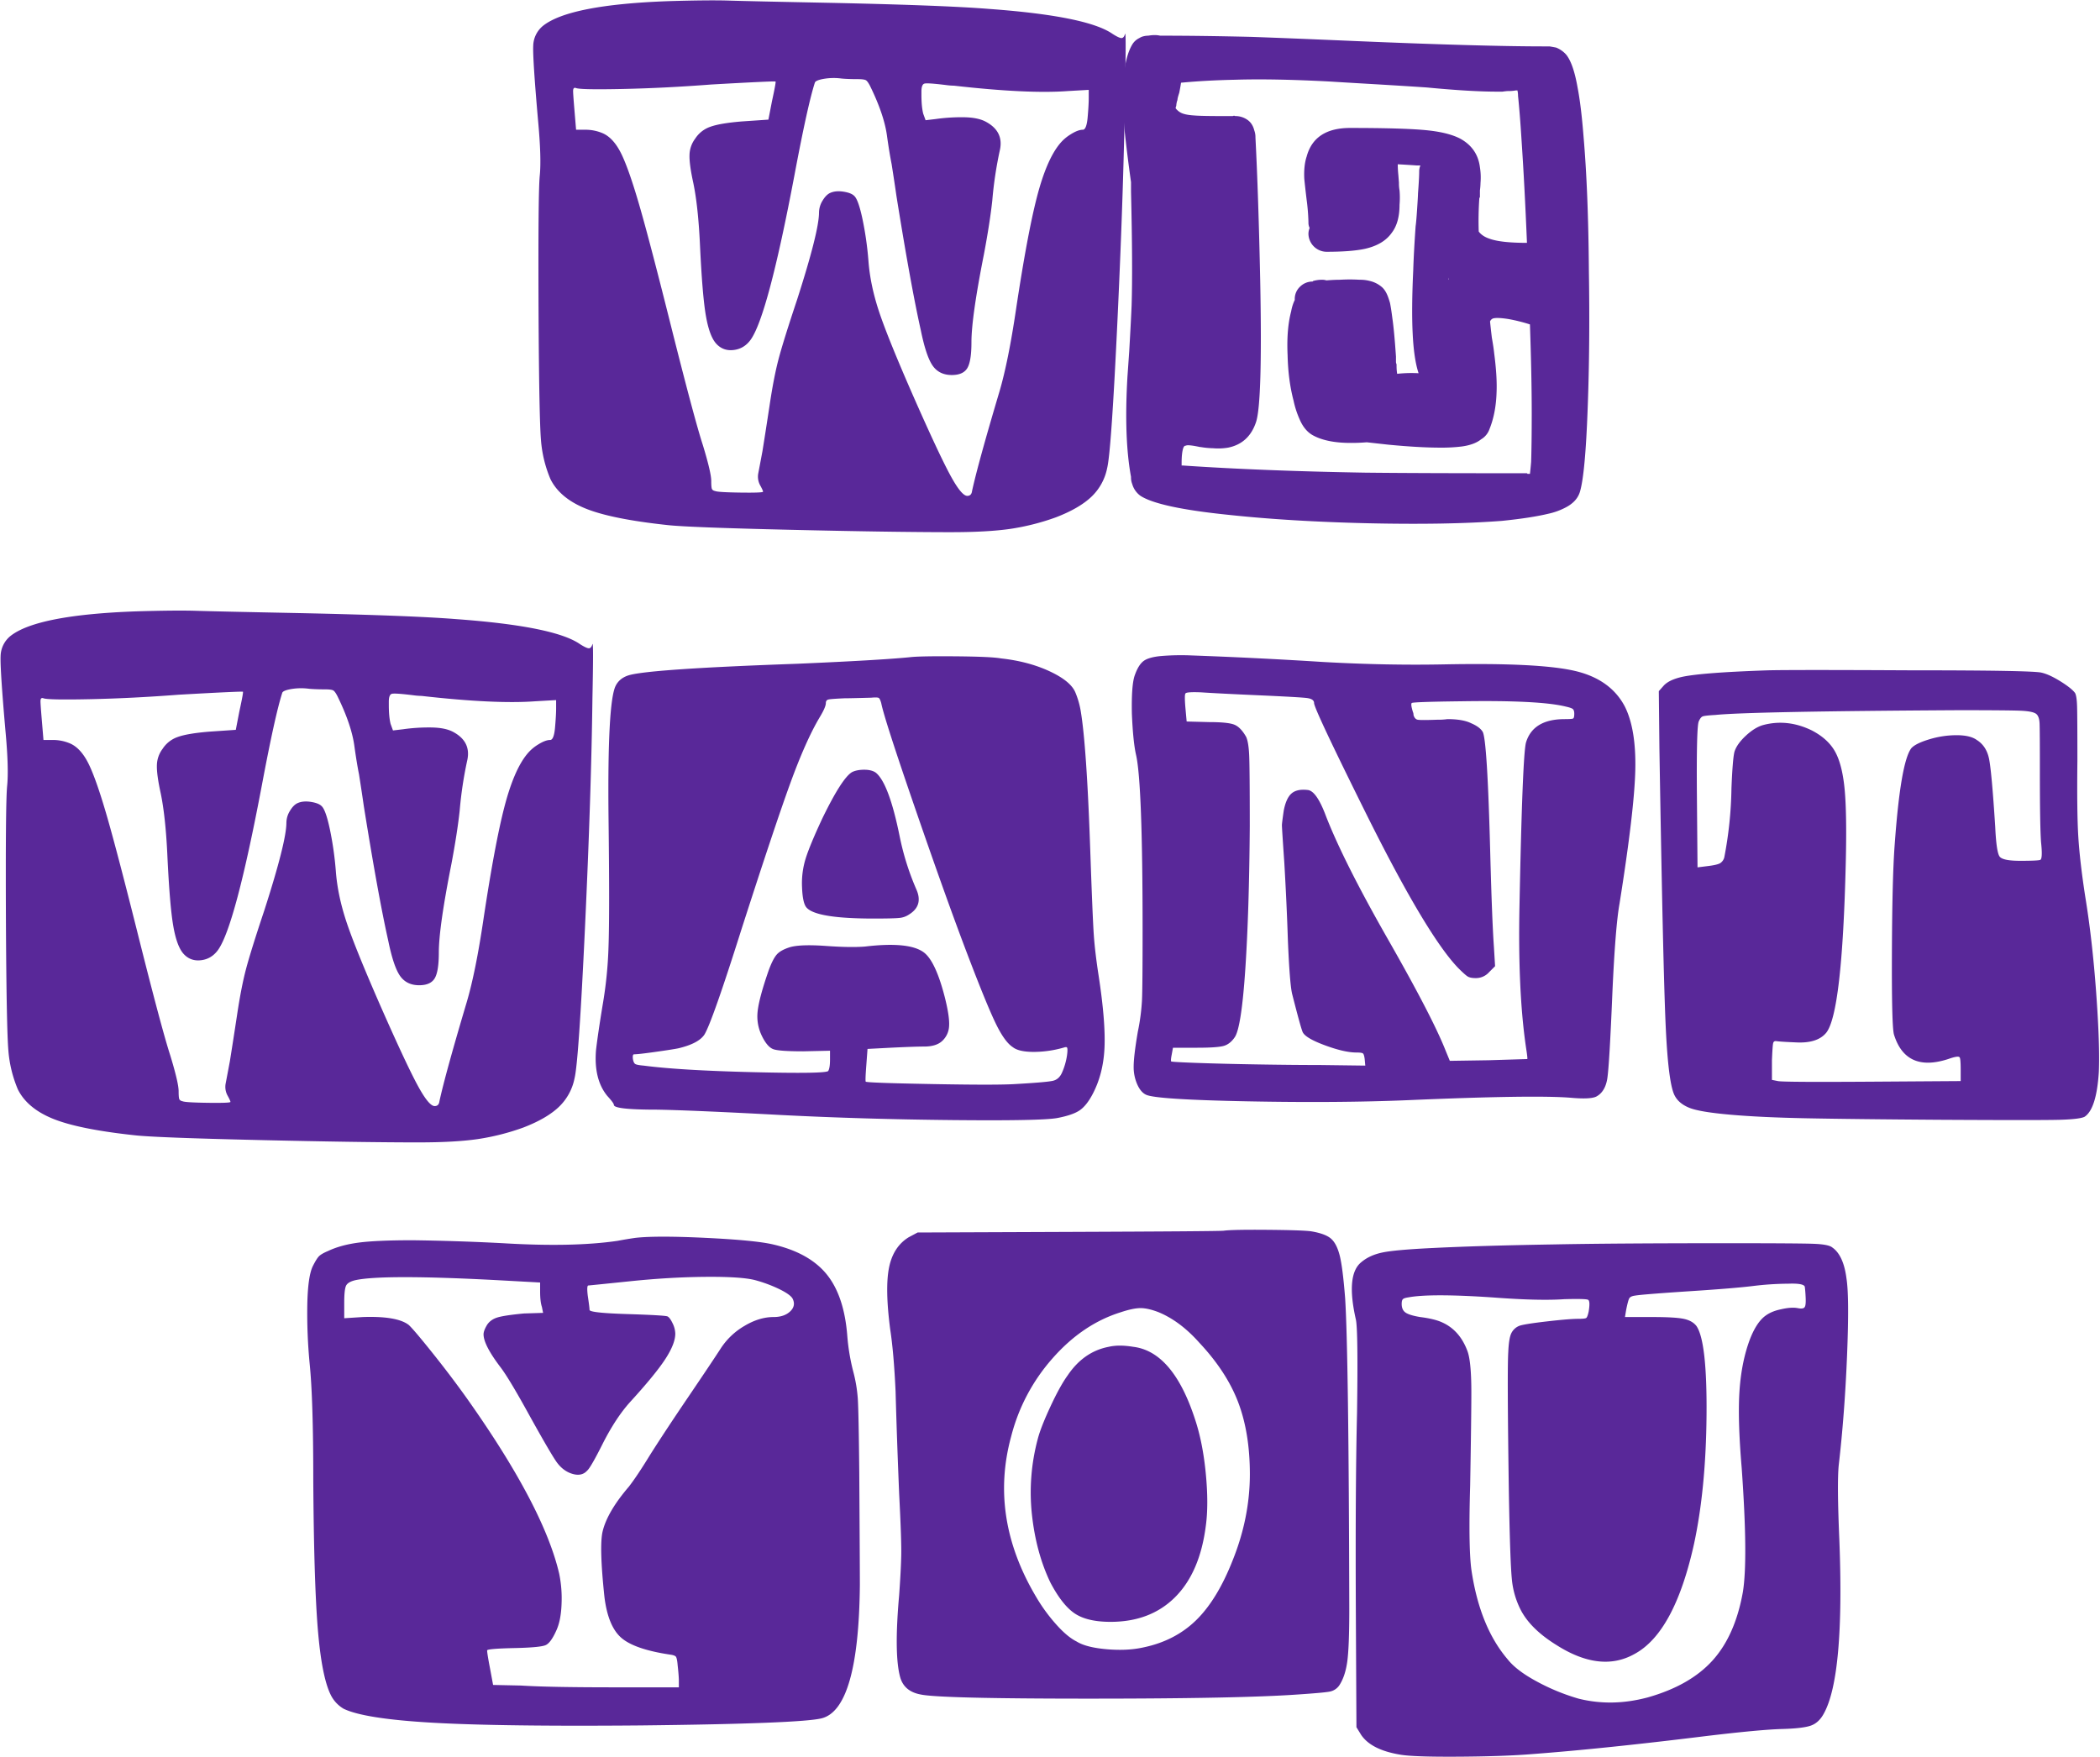
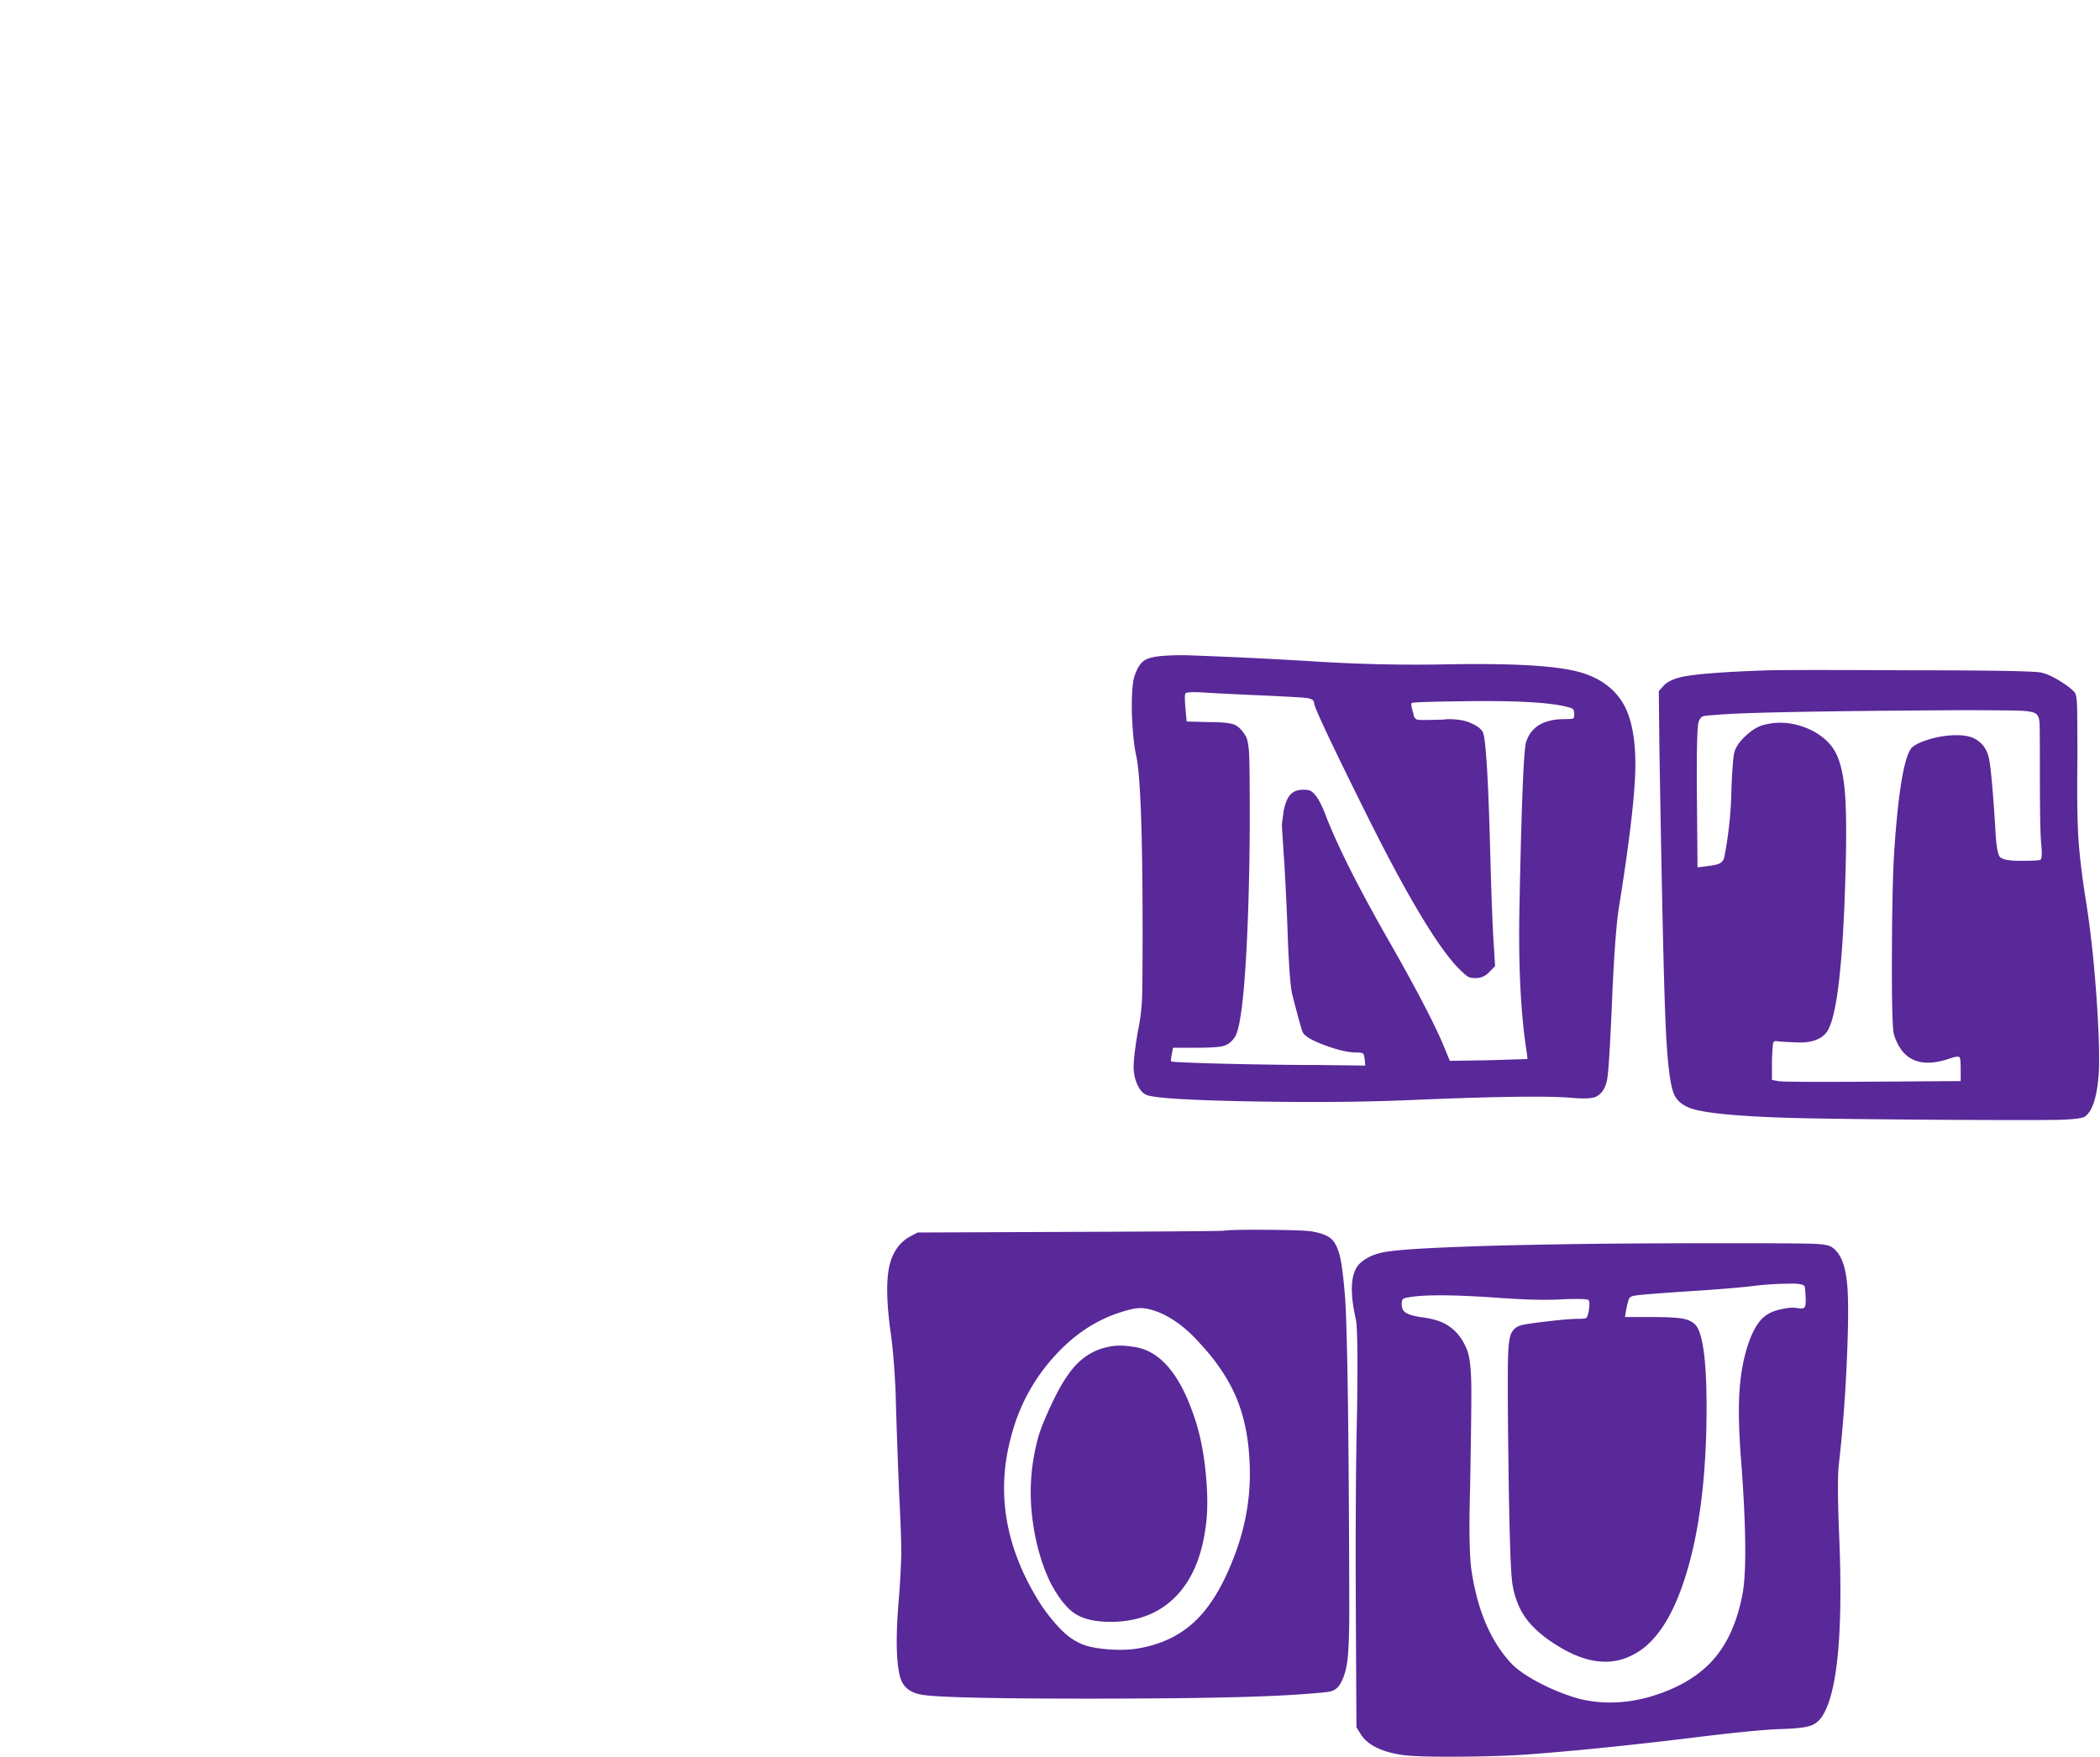
<svg xmlns="http://www.w3.org/2000/svg" data-name="Layer 1" fill="#000000" height="1929.8" preserveAspectRatio="xMidYMid meet" version="1" viewBox="-0.6 -0.4 2306.1 1929.8" width="2306.1" zoomAndPan="magnify">
  <g id="change1_1">
-     <path d="M971.256,1668.634q43.154-1.302,65.385-.653,19.616.659,117.693,2.615,119.654,2.621,168.693,6.538,107.885,7.847,136,27.462,7.187,4.582,9.808,4.577,2.605,0,3.923-4.577,1.303-3.923,0,58.847-1.318,105.28-8.173,252.06-6.866,146.793-11.442,165.751a59.257,59.257,0,0,1-17.327,31.712q-13.409,12.75-38.904,22.558a259.199,259.199,0,0,1-50.346,12.75q-24.857,3.586-64.731,3.596-64.088,0-176.54-2.615-112.467-2.621-135.347-5.23-60.808-6.543-89.25-17.981-28.443-11.446-38.904-32.365a136.456,136.456,0,0,1-10.461-43.154q-1.961-23.539-2.616-134.039-.643-137.309,1.308-156.271,1.961-19.616-1.962-61.462-5.884-67.336-5.23-81.077a29.222,29.222,0,0,1,11.115-22.23Q863.371,1672.562,971.256,1668.634Zm207.924,85.654q-10.467,0-17.654-.653a65.572,65.572,0,0,0-19.616.327q-9.164,1.639-9.808,4.25-7.846,24.198-22.231,100.692-29.424,155.622-48.385,181.77-7.203,9.807-18.635,11.115-11.448,1.318-18.962-6.865-7.524-8.168-11.442-30.73-3.923-22.559-6.539-78.789-1.961-41.193-7.192-66.693-4.582-20.918-4.25-31.058a30.884,30.884,0,0,1,6.211-17.98,32.334,32.334,0,0,1,16.673-13.077q10.789-3.923,34.981-5.885l28.77-1.962,3.923-20.269q4.567-20.919,3.923-21.577-1.318-.645-70.616,3.269-51,3.924-97.097,4.904-46.096.98-51.327-.98c-2.187-.869-3.27.225-3.27,3.269q0,3.28,1.308,18.962l1.961,23.539h10.461a47.695,47.695,0,0,1,18.962,3.923q11.769,5.241,20.269,22.558,8.49,17.332,20.27,58.192,11.769,40.871,35.308,135.021,24.842,98.736,34,126.847,9.149,30.082,9.154,39.231c0,4.352.214,7.192.654,8.5q.644,1.961,3.923,2.615,3.264,1.302,27.789,1.635,24.519.321,24.519-.981c0-.878-1.093-3.269-3.269-7.192a19.783,19.783,0,0,1-1.961-13.076q.644-3.265,4.577-24.192,3.264-20.26,7.846-50.347,4.567-30.727,9.808-50.674,5.226-19.937,20.269-65.058,24.182-75.183,24.192-96.116a25.26,25.26,0,0,1,3.923-13.077q3.923-6.529,8.5-8.5,5.885-2.604,14.385-1.308,8.49,1.318,11.769,4.577,4.567,3.923,9.154,25.5a362.791,362.791,0,0,1,6.538,45.77q1.962,26.818,11.77,56.231,9.808,29.423,37.923,93.5,26.803,60.809,39.558,84.674,12.75,23.861,19.289,23.865,4.567,0,5.23-5.23,6.529-30.067,30.077-109.193,9.808-33.346,18.308-90.885,12.412-82.386,22.885-122.924,10.451-40.534,24.846-58.192a47.04,47.04,0,0,1,12.423-10.789q7.846-4.904,13.077-4.903,3.924,0,5.231-12.424,1.302-14.374,1.308-22.23v-9.154l-22.885,1.308q-43.813,3.28-124.885-5.885a70.601,70.601,0,0,1-8.5-.653q-20.933-2.606-24.193-1.635-3.279.981-3.269,8.827v3.27q0,13.087,1.961,20.923l2.616,7.192,11.115-1.308a199.588,199.588,0,0,1,29.423-1.962q16.995,0,26.154,5.23,18.957,10.468,15.039,30.077a430.873,430.873,0,0,0-8.5,56.231q-2.621,24.198-9.154,58.847-13.731,69.313-13.731,96.77,0,20.934-4.577,28.442-4.582,7.525-17,7.52-13.731,0-20.923-10.135-7.203-10.129-13.077-38.904-11.125-49.682-26.808-147.77-1.962-13.731-5.231-34.654-2.621-13.072-5.231-32.039-3.279-22.879-18.308-53.615-2.621-5.225-4.577-6.538Q1186.373,1754.293,1179.18,1754.288Z" fill="#592899" transform="translate(-822.768 -997.553)" />
-   </g>
+     </g>
  <g id="change1_2">
-     <path d="M1821.257,1718.98q10.452-1.302,50.02-.98,39.553.337,50.02,2.288,30.067,3.28,53.289,14.058,23.202,10.789,28.442,23.212a92.012,92.012,0,0,1,5.885,20.27q6.527,38.587,10.461,151.693,2.606,75.198,3.924,94.154,1.302,18.971,5.23,44.462,7.846,51,6.539,79.77-1.318,28.78-13.078,51-6.542,12.413-14.057,17.654-7.525,5.225-24.52,8.5-17.01,3.264-115.404,2.288-98.415-.98-187.982-5.558-98.078-5.241-136.655-5.885-47.077,0-47.077-5.23,0-1.961-7.192-9.808-15.033-18.297-12.423-50.347,1.961-16.995,7.192-49.038a455.214,455.214,0,0,0,6.539-64.731q1.318-35.952,0-142.539-1.302-125.54,7.846-143.848,3.924-7.846,13.077-11.115,19.616-7.187,186.347-13.077Q1788.554,1722.25,1821.257,1718.98Zm-31.385,50.347c-.878-3.045-1.747-4.904-2.615-5.558-.879-.654-3.708-.756-8.5-.327q-23.539.659-29.423.654-14.39.658-17.327,1.308-2.942.659-2.942,3.923,0,4.582-7.192,16.347-15.048,25.5-32.039,72.25-17.01,46.755-53.616,160.521-32.043,101.357-40.539,115.077-6.543,9.809-28.77,15.039-6.543,1.317-25.173,3.923-18.635,2.621-23.212,2.615c-1.308,0-1.737,1.747-1.308,5.23q.659,3.924,2.289,5.231c1.083.878,4.25,1.532,9.48,1.961q39.875,5.241,119.981,7.192,80.087,1.961,82.712-1.308,1.961-3.264,1.961-12.423v-9.808l-29.423.653q-26.159,0-32.692-2.288-6.543-2.284-12.423-14.058a48.76,48.76,0,0,1-4.904-27.789q1.625-14.711,12.096-44.788,4.567-12.413,8.827-17.327,4.245-4.904,14.711-8.174,11.769-3.264,39.231-1.308,27.462,1.961,43.154.654,49.682-5.884,65.385,7.192,12.413,10.466,22.231,49.038,5.226,20.934,4.577,31.059a23.727,23.727,0,0,1-7.846,16.673q-6.543,5.884-19.616,5.885-10.466,0-37.269,1.308l-24.847,1.308-1.308,17.654q-1.318,17.01-.654,18.308,1.961,1.318,72.904,2.615,70.938,1.318,91.212,0,34.649-1.961,41.52-3.596,6.866-1.625,10.135-9.481a72.545,72.545,0,0,0,5.231-18.308q1.302-9.148-.654-9.154h-1.308a120.322,120.322,0,0,1-34.327,5.231q-16.674,0-23.212-5.231-9.164-5.884-19.289-27.135-10.145-21.239-31.058-76.173-22.895-60.149-56.885-158.886Q1793.137,1786.337,1789.872,1769.327Zm-32.039,75.847q5.226-2.606,13.404-2.615,8.168,0,12.75,3.269,14.375,11.77,26.154,69.962a289.732,289.732,0,0,0,18.308,58.193q7.846,17.653-7.846,27.462a22.541,22.541,0,0,1-11.115,3.923q-6.543.659-28.116.653-62.125,0-73.231-11.769-4.582-4.567-5.231-22.885a91.336,91.336,0,0,1,3.923-31.059q4.567-14.711,18.308-44.135Q1746.718,1851.717,1757.833,1845.174Z" fill="#592899" transform="translate(-822.768 -997.553)" />
-   </g>
+     </g>
  <g id="change1_3">
    <path d="M2077.884,1723.23q5.547-4.245,19.288-5.558a267.979,267.979,0,0,1,33.347-.653q72.579,2.619,144.501,7.191,69.957,3.924,134.039,2.616,103.304-1.961,142.54,7.192,39.23,9.164,54.923,39.23,12.413,24.857,11.442,69.309-.98,44.471-17.327,147.116-4.582,25.5-7.846,98.077-3.28,79.121-5.558,93.827-2.3,14.713-12.097,19.943-6.543,3.264-28.115,1.308-40.55-3.28-177.848,2.615-77.159,3.264-177.193,1.308-100.039-1.961-111.154-7.192-5.886-2.621-9.808-11.442a46.931,46.931,0,0,1-3.923-19.289q0-11.769,4.576-38.577a229.7,229.7,0,0,0,4.577-34.98q.659-15.356.653-76.174,0-161.49-7.191-192.886-3.264-14.374-4.577-45.115-.643-32.029,3.269-42.501Q2072.327,1727.486,2077.884,1723.23Zm127.174,37.597q-44.471-1.961-64.077-3.27-16.351-.643-17,1.308-1.318,1.318,0,16.347l1.308,14.385,24.847.653q20.918,0,27.788,2.942,6.866,2.943,12.75,13.404,2.606,5.884,3.27,19.942.643,14.068.653,78.135-.659,93.511-4.903,156.924-4.261,63.429-11.442,74.539-5.241,7.847-12.424,9.808-7.201,1.961-28.77,1.962H2110.25l-1.309,7.192q-1.318,6.543-.653,7.847,1.302.658,28.442,1.634,27.125.981,66.039,1.635,38.893.659,68.327.654l50.347.653-.654-7.192q-.659-5.225-1.962-6.211c-.878-.654-3.269-.981-7.192-.981q-13.087,0-34.326-7.846-21.255-7.846-24.52-14.385-1.963-3.923-11.77-42.5-2.621-11.77-4.577-58.847-1.317-40.534-3.923-85.001-2.621-37.913-2.615-41.192,0-1.961,1.961-15.692,2.606-13.73,8.5-18.962,5.886-5.225,17.654-3.923,9.809.659,20.27,28.77,19.614,50.357,68.327,135.674,48.702,85.327,63.097,121.943L2414.29,2162.291l42.5-.654,42.5-1.308q.645,0-1.308-12.423-9.164-62.111-7.192-156.271,3.264-166.072,7.192-179.154,7.846-25.5,42.5-25.5c5.231,0,8.275-.215,9.154-.654q1.302-.643,1.308-5.23c0-2.615-.552-4.353-1.635-5.231q-1.639-1.302-7.52-2.615-28.778-7.187-113.77-5.885-54.923.659-55.577,1.962-1.318,1.318,1.308,9.808a7.399,7.399,0,0,1,.654,3.27q1.302,4.582,4.576,5.23,3.265.659,21.577,0a71.667,71.667,0,0,0,11.115-.653q16.995,0,26.154,4.576,9.149,3.924,12.424,9.154,5.225,7.846,8.5,136.654,1.961,71.934,3.923,99.386l1.308,21.577-6.539,6.538a19.322,19.322,0,0,1-15.038,6.539q-5.884,0-8.827-1.962-2.941-1.961-10.135-9.154-34.005-35.307-98.731-164.77-59.505-119.656-59.5-126.193,0-4.567-8.173-5.558Q2248.855,1762.788,2205.058,1760.827Z" fill="#592899" transform="translate(-822.768 -997.553)" />
  </g>
  <g id="change1_4">
    <path d="M2764.094,1733.365q28.105-.643,154.962,0,135.99,0,145.155,2.615,8.489,1.961,20.596,9.481,12.091,7.523,16.02,12.75,1.961,3.28,2.288,15.365.322,12.107.327,59.174-.659,56.241.98,83.038,1.625,26.818,7.52,65.386,7.846,47.736,12.097,105.924,4.245,58.203,2.942,87.615-2.621,40.534-15.692,49.039-5.241,2.604-26.481,3.27-21.255.643-135.02,0-93.511-.659-143.521-1.635-50.02-.981-83.692-3.923-33.684-2.943-45.116-7.52-11.448-4.582-16.02-13.077-7.187-12.413-10.135-77.481-2.941-65.052-6.865-304.367l-.653-62.77,5.23-5.885q5.241-5.884,17.654-9.153Q2686.286,1735.985,2764.094,1733.365Zm297.828,58.52q-.337-8.168-3.923-10.788-3.602-2.606-15.365-3.27-11.77-.643-69.309-.654-228.857,1.318-267.425,5.231-11.769.659-14.058,1.635c-1.532.653-2.942,2.513-4.25,5.558q-2.621,6.543-1.962,83.692l.654,76.501,10.462-1.308q11.109-1.304,14.385-3.27a10.63,10.63,0,0,0,4.576-6.539,430.574,430.574,0,0,0,7.847-75.846q1.302-32.029,3.27-39.886,2.604-8.489,12.423-17.653,9.807-9.149,18.962-11.77,26.802-7.187,53.615,5.885,17.654,9.164,25.5,23.212,7.847,14.067,10.462,40.865,2.604,26.818,1.308,81.077-3.923,165.429-21.577,187.001-9.807,11.77-33.347,10.462-15.691-.643-20.923-1.308c-2.187-.429-3.494.327-3.923,2.288q-.659,2.943-1.308,18.635v21.577l6.538,1.308q5.884,1.318,103.962.654l96.771-.654v-12.423q0-13.072-1.308-13.73-1.318-1.961-12.424,1.961-46.433,15.05-59.5-26.808-2.621-8.49-2.288-89.904.321-81.404,2.942-117.366,6.527-91.534,18.308-107.231,4.566-5.225,19.615-9.808a102.994,102.994,0,0,1,30.077-4.577q15.034,0,22.23,5.231,10.452,6.543,13.404,20.269,2.943,13.731,6.865,75.193,1.302,28.121,4.904,32.692,3.586,4.582,22.558,4.577,18.957,0,21.904-.981,2.941-.98.98-19.288-1.318-16.995-1.308-77.809Q3062.249,1800.063,3061.922,1791.885Z" fill="#592899" transform="translate(-822.768 -997.553)" />
  </g>
  <g id="change1_5">
-     <path d="M1519.916,2356.717q22.879-2.606,77.154,0,54.264,2.621,73.885,7.192,39.874,9.164,59.173,33.02,19.278,23.875,22.558,68.327a229.216,229.216,0,0,0,6.539,38.577,159.361,159.361,0,0,1,4.904,29.097q.981,14.067,1.635,81.404.644,102,.654,123.577-1.318,136.006-41.846,146.463-22.896,5.884-198.771,7.846-152.358,1.302-227.867-2.942-75.52-4.26-98.405-15.365a36.167,36.167,0,0,1-14.384-15.692q-9.808-20.275-14.058-72.904-4.245-52.625-4.904-163.789,0-86.953-3.923-126.193a578.489,578.489,0,0,1-2.616-66.039q.659-30.067,5.885-41.192,3.923-7.846,6.539-10.789,2.621-2.941,10.461-6.211,13.731-6.529,33.347-9.154,19.615-2.604,59.5-2.615,49.682.659,99.385,3.27,76.501,4.582,125.539-2.615Q1510.752,2358.023,1519.916,2356.717Zm-152.347,46.423q-124.236-6.527-154.962,0-8.49,1.961-10.461,6.212-1.961,4.26-1.962,18.635v17l20.27-1.308q37.269-1.302,50.347,8.5,5.225,4.582,26.154,30.731,20.918,26.158,38.577,51,83.688,118.352,100.693,191.578a135.045,135.045,0,0,1,2.615,33.346q-.658,18.313-5.884,29.424-5.885,13.087-11.442,15.692-5.563,2.621-33.02,3.27-31.385.658-31.385,2.615,0,3.28,3.269,20.27l3.27,17.653,30.731.654q30.067,1.961,102.654,1.961H1567.647v-7.192q0-5.225-1.308-17-.659-7.846-1.961-9.48-1.318-1.625-6.539-2.288-39.231-5.886-53.616-18.635-14.39-12.75-18.308-44.789-5.885-55.567-1.962-71.924,5.226-21.577,28.77-49.038,9.149-11.77,23.539-35.309,16.995-26.802,41.847-63.423,26.144-38.572,35.635-53.289a77.455,77.455,0,0,1,25.827-24.52q16.336-9.807,32.039-9.808,11.769,0,18.308-6.212,6.528-6.207,2.615-14.058-2.62-4.566-14.711-10.461a151.998,151.998,0,0,0-26.481-9.809q-15.049-3.923-54.596-3.596-39.568.337-83.366,4.903-44.472,4.582-45.116,4.577-1.961,0-.654,11.115,1.961,13.088,1.962,15.693,0,3.278,41.192,4.576,41.836,1.318,44.462,2.615,2.605,1.318,5.558,7.52a27.023,27.023,0,0,1,2.942,11.442q0,11.125-11.116,28.116-11.125,17.01-39.231,47.73-15.048,17.01-28.77,43.808-13.731,27.463-17.654,30.731-5.884,6.543-16.019,3.596-10.146-2.941-17.327-12.75-6.543-9.148-29.423-50.346-22.236-40.534-32.039-53.616-18.972-24.841-18.962-36.615,0-3.923,3.923-10.462,3.923-5.884,11.769-8.173,7.846-2.284,28.77-4.25l20.923-.654-1.308-6.538q-1.962-5.884-1.962-17v-9.808Z" fill="#592899" transform="translate(-822.768 -997.553)" />
-   </g>
+     </g>
  <g id="change1_6">
    <path d="M2165.92,2348.87q9.148-1.302,48.058-.98,38.893.337,48.058,1.635,15.693,2.621,21.904,8.173,6.207,5.563,9.48,18.635,3.264,13.087,5.885,46.424,3.923,60.807,4.577,341.31,0,42.51-2.288,58.52-2.3,16.03-8.828,25.827a16.54,16.54,0,0,1-9.807,6.538q-5.886,1.302-35.309,3.27-64.087,4.566-228.848,4.577-164.769,0-185.693-4.577-17.654-3.28-22.231-18.308-7.187-24.842-1.308-90.886,1.961-27.461,2.288-43.808.338-16.336-2.288-67.347-2.605-63.413-3.923-112.462-1.961-42.495-5.885-68.001-5.884-45.116-1.308-68,4.582-22.879,21.577-33.347l9.808-5.23,165.424-.654Q2160.035,2349.535,2165.92,2348.87Zm-71.27,89.578q-11.77-4.567-19.943-4.577-8.183,0-21.904,4.577-41.851,13.087-74.865,50.673a206.241,206.241,0,0,0-45.442,85.981q-24.198,88.929,27.461,175.886a187.083,187.083,0,0,0,21.577,29.75q12.413,14.068,22.884,19.289,10.453,6.543,33.02,8.5,22.559,1.961,40.212-1.962,34.649-7.187,57.866-29.75,23.2-22.559,40.211-65.712,18.958-47.077,18.963-94.809,0-45.116-12.75-78.789-12.751-33.668-42.828-65.712Q2118.179,2448.255,2094.65,2438.448Zm-54.924,37.923q11.109-2.604,26.808,0,43.797,5.241,68.001,79.77,8.489,25.5,11.769,59.501,3.265,34.005,0,57.538-6.543,51.001-33.673,78.136-27.141,27.139-70.943,27.135-25.5,0-39.23-9.154-13.731-9.148-26.808-34-15.692-32.688-20.269-74.539a226.97,226.97,0,0,1,6.538-83.692q3.264-12.413,13.731-34.981,10.452-22.557,18.962-34.327Q2012.264,2481.613,2039.727,2476.371Z" fill="#592899" transform="translate(-822.768 -997.553)" />
  </g>
  <g id="change1_7">
    <path d="M2529.46,2363.909q66.034-1.302,189.616-1.308,79.106,0,95.135.653,16.015.659,19.943,3.924,12.412,8.505,15.692,34,3.264,20.273.653,84.674-2.621,64.409-9.153,120.635-1.963,20.275.653,81.077,5.884,150.397-17,191.578-5.241,9.809-13.73,13.077-8.506,3.264-32.039,3.923-24.198.645-84.347,7.847-111.164,13.731-188.963,19.615-31.384,2.606-81.731,2.942-50.355.322-64.73-2.288-31.386-5.241-42.501-21.577l-5.23-8.5-.653-126.847q-.645-137.953,1.307-218.387,1.318-91.534-1.307-102.654-11.111-49.039,5.884-62.77,9.164-7.846,23.539-10.788,14.375-2.943,55.577-4.904Q2448.376,2365.228,2529.46,2363.909Zm274.617,46.423q-1.318-3.923-18.309-3.269a329.834,329.834,0,0,0-39.23,2.615q-21.577,2.621-72.577,5.885-49.039,3.278-56.231,4.576-5.241.659-6.538,3.27-1.318,2.621-3.27,12.424l-1.308,7.846h30.077q24.841,0,34.327,1.962,9.47,1.961,14.058,7.846,11.769,17.011,11.115,97.751-.659,80.76-13.73,141.559-21.577,97.434-65.386,120.962-37.269,20.934-85.654-9.808-27.461-16.995-38.577-37.27a92.635,92.635,0,0,1-10.461-35.308q-1.961-19.616-3.27-95.463-1.961-132.725-.654-153.654.645-15.034,3.27-20.597a16.41,16.41,0,0,1,8.5-8.173q4.567-1.961,29.75-4.903,25.163-2.943,35.635-2.942,7.188,0,8.5-.981,1.304-.98,2.616-6.865,1.961-11.769-.654-13.077-2.621-1.302-26.154-.653-27.461,1.961-79.115-1.962-68.011-4.566-92.193,0-4.582.659-5.885,1.962c-.878.878-1.308,2.615-1.308,5.23q0,6.543,4.25,9.48,4.245,2.943,16.02,4.904,15.693,1.961,24.192,5.885,18.957,8.505,27.462,30.73,4.567,11.127,4.577,45.77,0,28.121-1.308,102.655-1.961,67.351,1.308,92.192,9.148,62.77,39.885,98.731,9.807,12.428,32.365,24.52a229.891,229.891,0,0,0,45.442,18.635q36.611,9.148,75.847-1.308,46.419-13.088,71.27-40.539,24.842-27.461,33.347-75.192,5.884-35.952-1.308-136.655-4.582-54.264-2.288-85.654,2.282-31.384,11.442-55.577,5.884-15.034,13.403-22.558,7.509-7.509,20.597-10.135,11.111-2.606,18.308-1.308,6.529,1.318,7.847-1.308,1.302-1.961.98-9.808Q2804.721,2414.909,2804.077,2410.332Z" fill="#592899" transform="translate(-822.768 -997.553)" />
  </g>
  <g id="change1_8">
-     <path d="M1556.144,998.421q43.154-1.303,65.385-.654,19.616.658,117.693,2.615,119.654,2.621,168.693,6.539,107.885,7.846,136.001,27.461,7.187,4.582,9.808,4.577,2.606,0,3.923-4.577,1.304-3.923,0,58.847-1.318,105.28-8.173,252.059-6.866,146.795-11.442,165.751a59.253,59.253,0,0,1-17.327,31.712q-13.409,12.75-38.904,22.558a259.095,259.095,0,0,1-50.346,12.75q-24.857,3.586-64.731,3.596-64.088,0-176.54-2.616-112.467-2.621-135.347-5.23-60.808-6.544-89.25-17.981-28.443-11.448-38.904-32.366a136.456,136.456,0,0,1-10.461-43.154q-1.961-23.539-2.616-134.039-.643-137.309,1.308-156.27,1.961-19.616-1.962-61.462-5.884-67.337-5.23-81.078a29.225,29.225,0,0,1,11.115-22.231Q1448.259,1002.349,1556.144,998.421Zm207.924,85.654q-10.467,0-17.654-.654a65.573,65.573,0,0,0-19.616.327q-9.164,1.64-9.808,4.25-7.846,24.198-22.231,100.693-29.424,155.622-48.385,181.771-7.203,9.808-18.635,11.116-11.448,1.318-18.962-6.866-7.524-8.168-11.442-30.731-3.923-22.558-6.539-78.789-1.961-41.192-7.192-66.692-4.582-20.918-4.25-31.058a30.886,30.886,0,0,1,6.211-17.981,32.335,32.335,0,0,1,16.673-13.077q10.789-3.924,34.981-5.885l28.77-1.961,3.923-20.27q4.567-20.918,3.923-21.577-1.318-.644-70.616,3.27-51,3.923-97.097,4.904-46.096.981-51.327-.981c-2.187-.868-3.27.225-3.27,3.27q0,3.279,1.308,18.961l1.961,23.539h10.461a47.687,47.687,0,0,1,18.962,3.923q11.769,5.24,20.269,22.558,8.49,17.332,20.27,58.193,11.769,40.871,35.308,135.02,24.842,98.736,34,126.847,9.149,30.082,9.154,39.231c0,4.353.214,7.192.654,8.5.429,1.308,1.737,2.176,3.923,2.616q3.264,1.302,27.789,1.634,24.519.322,24.519-.98c0-.879-1.093-3.27-3.269-7.192a19.786,19.786,0,0,1-1.961-13.077q.644-3.264,4.577-24.192,3.264-20.259,7.846-50.347,4.567-30.726,9.808-50.673,5.226-19.937,20.269-65.058,24.182-75.182,24.192-96.116a25.262,25.262,0,0,1,3.923-13.077q3.923-6.528,8.5-8.5,5.885-2.605,14.385-1.308,8.49,1.318,11.769,4.577,4.567,3.923,9.154,25.5a362.778,362.778,0,0,1,6.538,45.77q1.962,26.818,11.77,56.231,9.808,29.424,37.923,93.5,26.803,60.809,39.558,84.674,12.75,23.86,19.289,23.865,4.567,0,5.23-5.23,6.529-30.067,30.077-109.193,9.808-33.346,18.308-90.885,12.412-82.385,22.885-122.924,10.451-40.534,24.846-58.193a47.056,47.056,0,0,1,12.423-10.789q7.846-4.904,13.077-4.904,3.924,0,5.231-12.423,1.302-14.374,1.308-22.23v-9.154l-22.885,1.308q-43.813,3.279-124.885-5.885a70.72,70.72,0,0,1-8.5-.654q-20.933-2.605-24.193-1.635-3.279.981-3.269,8.827v3.269q0,13.088,1.961,20.923l2.616,7.192,11.115-1.308a199.522,199.522,0,0,1,29.423-1.962q16.995,0,26.154,5.231,18.957,10.467,15.039,30.077a430.87,430.87,0,0,0-8.5,56.231q-2.621,24.198-9.154,58.847-13.731,69.313-13.731,96.77,0,20.934-4.577,28.443-4.582,7.524-17,7.519-13.731,0-20.923-10.135Q1839.251,1388.774,1833.376,1360q-11.126-49.682-26.808-147.77-1.962-13.731-5.231-34.654-2.621-13.072-5.231-32.039-3.279-22.879-18.308-53.616-2.621-5.226-4.577-6.539Q1771.26,1084.081,1764.068,1084.075Z" fill="#592899" transform="translate(-822.768 -997.553)" />
-   </g>
+     </g>
  <g id="change1_9">
-     <path d="M2064.182,1197.191q-4.567-32.688-7.193-58.193-5.884-68.654,8.5-92.847a18.125,18.125,0,0,1,7.847-7.192,14.761,14.761,0,0,1,4.577-1.961,21.893,21.893,0,0,1,5.23-.654,41.254,41.254,0,0,1,7.846-.654,28.684,28.684,0,0,1,5.231.654h2.615q42.495,0,97.424,1.308,37.913,1.318,113.771,4.577,139.269,5.884,208.577,5.884h5.231c2.615.439,5.006.879,7.192,1.308a28.888,28.888,0,0,1,11.115,7.846q7.846,9.808,12.423,35.962,3.923,20.275,6.539,53.616,5.225,60.165,5.885,147.77,1.302,81.742-1.308,150.386-2.621,72.577-8.501,92.193-3.278,11.11-16.346,17.654a74.188,74.188,0,0,1-18.308,6.539q-18.973,4.567-51.001,7.846-59.505,4.567-147.116,2.615-85.005-1.961-152.347-9.154-77.159-7.846-97.424-20.923a24.079,24.079,0,0,1-9.154-13.077,19.317,19.317,0,0,1-1.307-7.192v-.654q-7.847-42.495-3.924-109.847.659-9.149,1.962-28.115,1.961-33.99,2.615-50.347,1.317-41.836-.653-124.885Zm194.847,44.461v-.654a224.951,224.951,0,0,0-1.962-24.192q-1.96-16.336-2.615-23.539-.659-14.375,2.615-24.192,8.49-31.385,47.731-31.385,56.227,0,81.731,2.289,25.5,2.298,39.23,9.48,18.957,10.467,21.577,31.385a70.613,70.613,0,0,1,.654,17,72.736,72.736,0,0,1-.654,8.5v7.192l-.653,1.308a357.789,357.789,0,0,0-.654,36.616q3.923,5.24,11.77,7.846,12.413,4.582,41.192,4.577-2.621-63.413-5.885-111.808-1.961-31.385-3.923-49.693a24.71,24.71,0,0,0-.653-5.884h-1.962a44.652,44.652,0,0,1-8.5.654,57.557,57.557,0,0,0-5.885.654h-5.885q-29.423,0-77.154-4.577-18.971-1.302-51.654-3.269-34.005-1.962-54.924-3.27-61.466-3.264-103.961-1.961-32.045.659-59.501,3.269-.659,4.582-1.962,11.116-1.96,5.884-1.961,7.846a21.341,21.341,0,0,0-1.309,6.539,5.8,5.8,0,0,0-.653,2.615,17.839,17.839,0,0,0,5.231,4.577q4.566,2.621,15.038,3.269,7.847.659,28.116.654h14.384a2.819,2.819,0,0,1,2.616,0,23.068,23.068,0,0,1,13.076,3.923q5.886,3.923,7.846,11.769a21.221,21.221,0,0,1,1.309,7.846q3.264,63.428,5.23,157.578,2.604,133.385-4.576,154.962-7.847,23.539-30.731,28.115a65.227,65.227,0,0,1-16.347.654,93.439,93.439,0,0,1-13.73-1.308h-.654q-9.164-1.961-13.076-1.961a7.357,7.357,0,0,0-3.27.654h-.654a7.461,7.461,0,0,0-1.308,1.961q-1.961,5.241-1.962,17v2.615h1.309q86.309,5.885,199.424,7.846,56.227.659,169.348.654h9.153l.654.654h2.615q.643-5.226,1.308-13.077.643-19.616.654-52.962,0-41.193-1.962-98.078a184.712,184.712,0,0,0-23.539-5.885q-12.428-1.961-17-.654a5.98,5.98,0,0,0-3.269,3.269q.643,6.544,1.961,17.654,1.961,11.125,2.615,17.654,3.265,24.856,2.616,41.847-.659,23.539-7.847,41.192a20.959,20.959,0,0,1-9.154,11.115q-7.203,5.885-20.923,7.846a180.145,180.145,0,0,1-23.538,1.308q-23.539,0-57.539-3.269-11.77-1.302-23.539-2.615-8.505.658-13.73.654-29.423.659-45.77-8.5-9.164-5.226-14.385-17.654a100.217,100.217,0,0,1-6.539-20.269q-5.883-22.221-6.538-49.693-1.317-28.764,3.923-48.385a46.13,46.13,0,0,1,3.924-12.423v-.654a18.52,18.52,0,0,1,5.885-14.058,19.397,19.397,0,0,1,13.73-5.558l.654-.654a35.594,35.594,0,0,1,9.807-1.308,14.724,14.724,0,0,1,4.578.654h.653q7.847-.644,14.385-.654a177.597,177.597,0,0,1,21.577,0,41.1,41.1,0,0,1,11.115,1.308,30.966,30.966,0,0,1,13.077,6.539q3.923,3.279,6.538,9.808,1.304,3.279,2.615,7.846,1.304,6.543,2.616,17,1.961,13.087,3.923,41.846v5.558a6.435,6.435,0,0,0,.653,2.942v1.308a55.867,55.867,0,0,0,.654,9.154,142.704,142.704,0,0,1,23.538-.654q-5.24-15.692-6.538-44.462-1.318-26.803.654-68.654.643-20.259,2.615-48.385.643-3.923,1.635-18.635.98-14.711.98-17.327,1.302-16.995,1.308-24.192a17.391,17.391,0,0,1,1.308-6.539h-3.923q-9.164-.644-20.924-1.308,0,5.241.654,11.77l.654,8.5a44.47,44.47,0,0,0,.653,8.5,94.404,94.404,0,0,1,0,15.692q0,19.616-8.5,30.731-9.164,13.087-29.423,17.654-15.05,3.28-42.5,3.27a20.112,20.112,0,0,1-19.616-19.616,17.391,17.391,0,0,1,1.308-6.539A12.845,12.845,0,0,1,2259.028,1241.653Zm153.655,62.77.653-.654v-1.961A5.865,5.865,0,0,1,2412.684,1304.423Z" fill="#592899" transform="translate(-822.768 -997.553)" />
-   </g>
+     </g>
</svg>